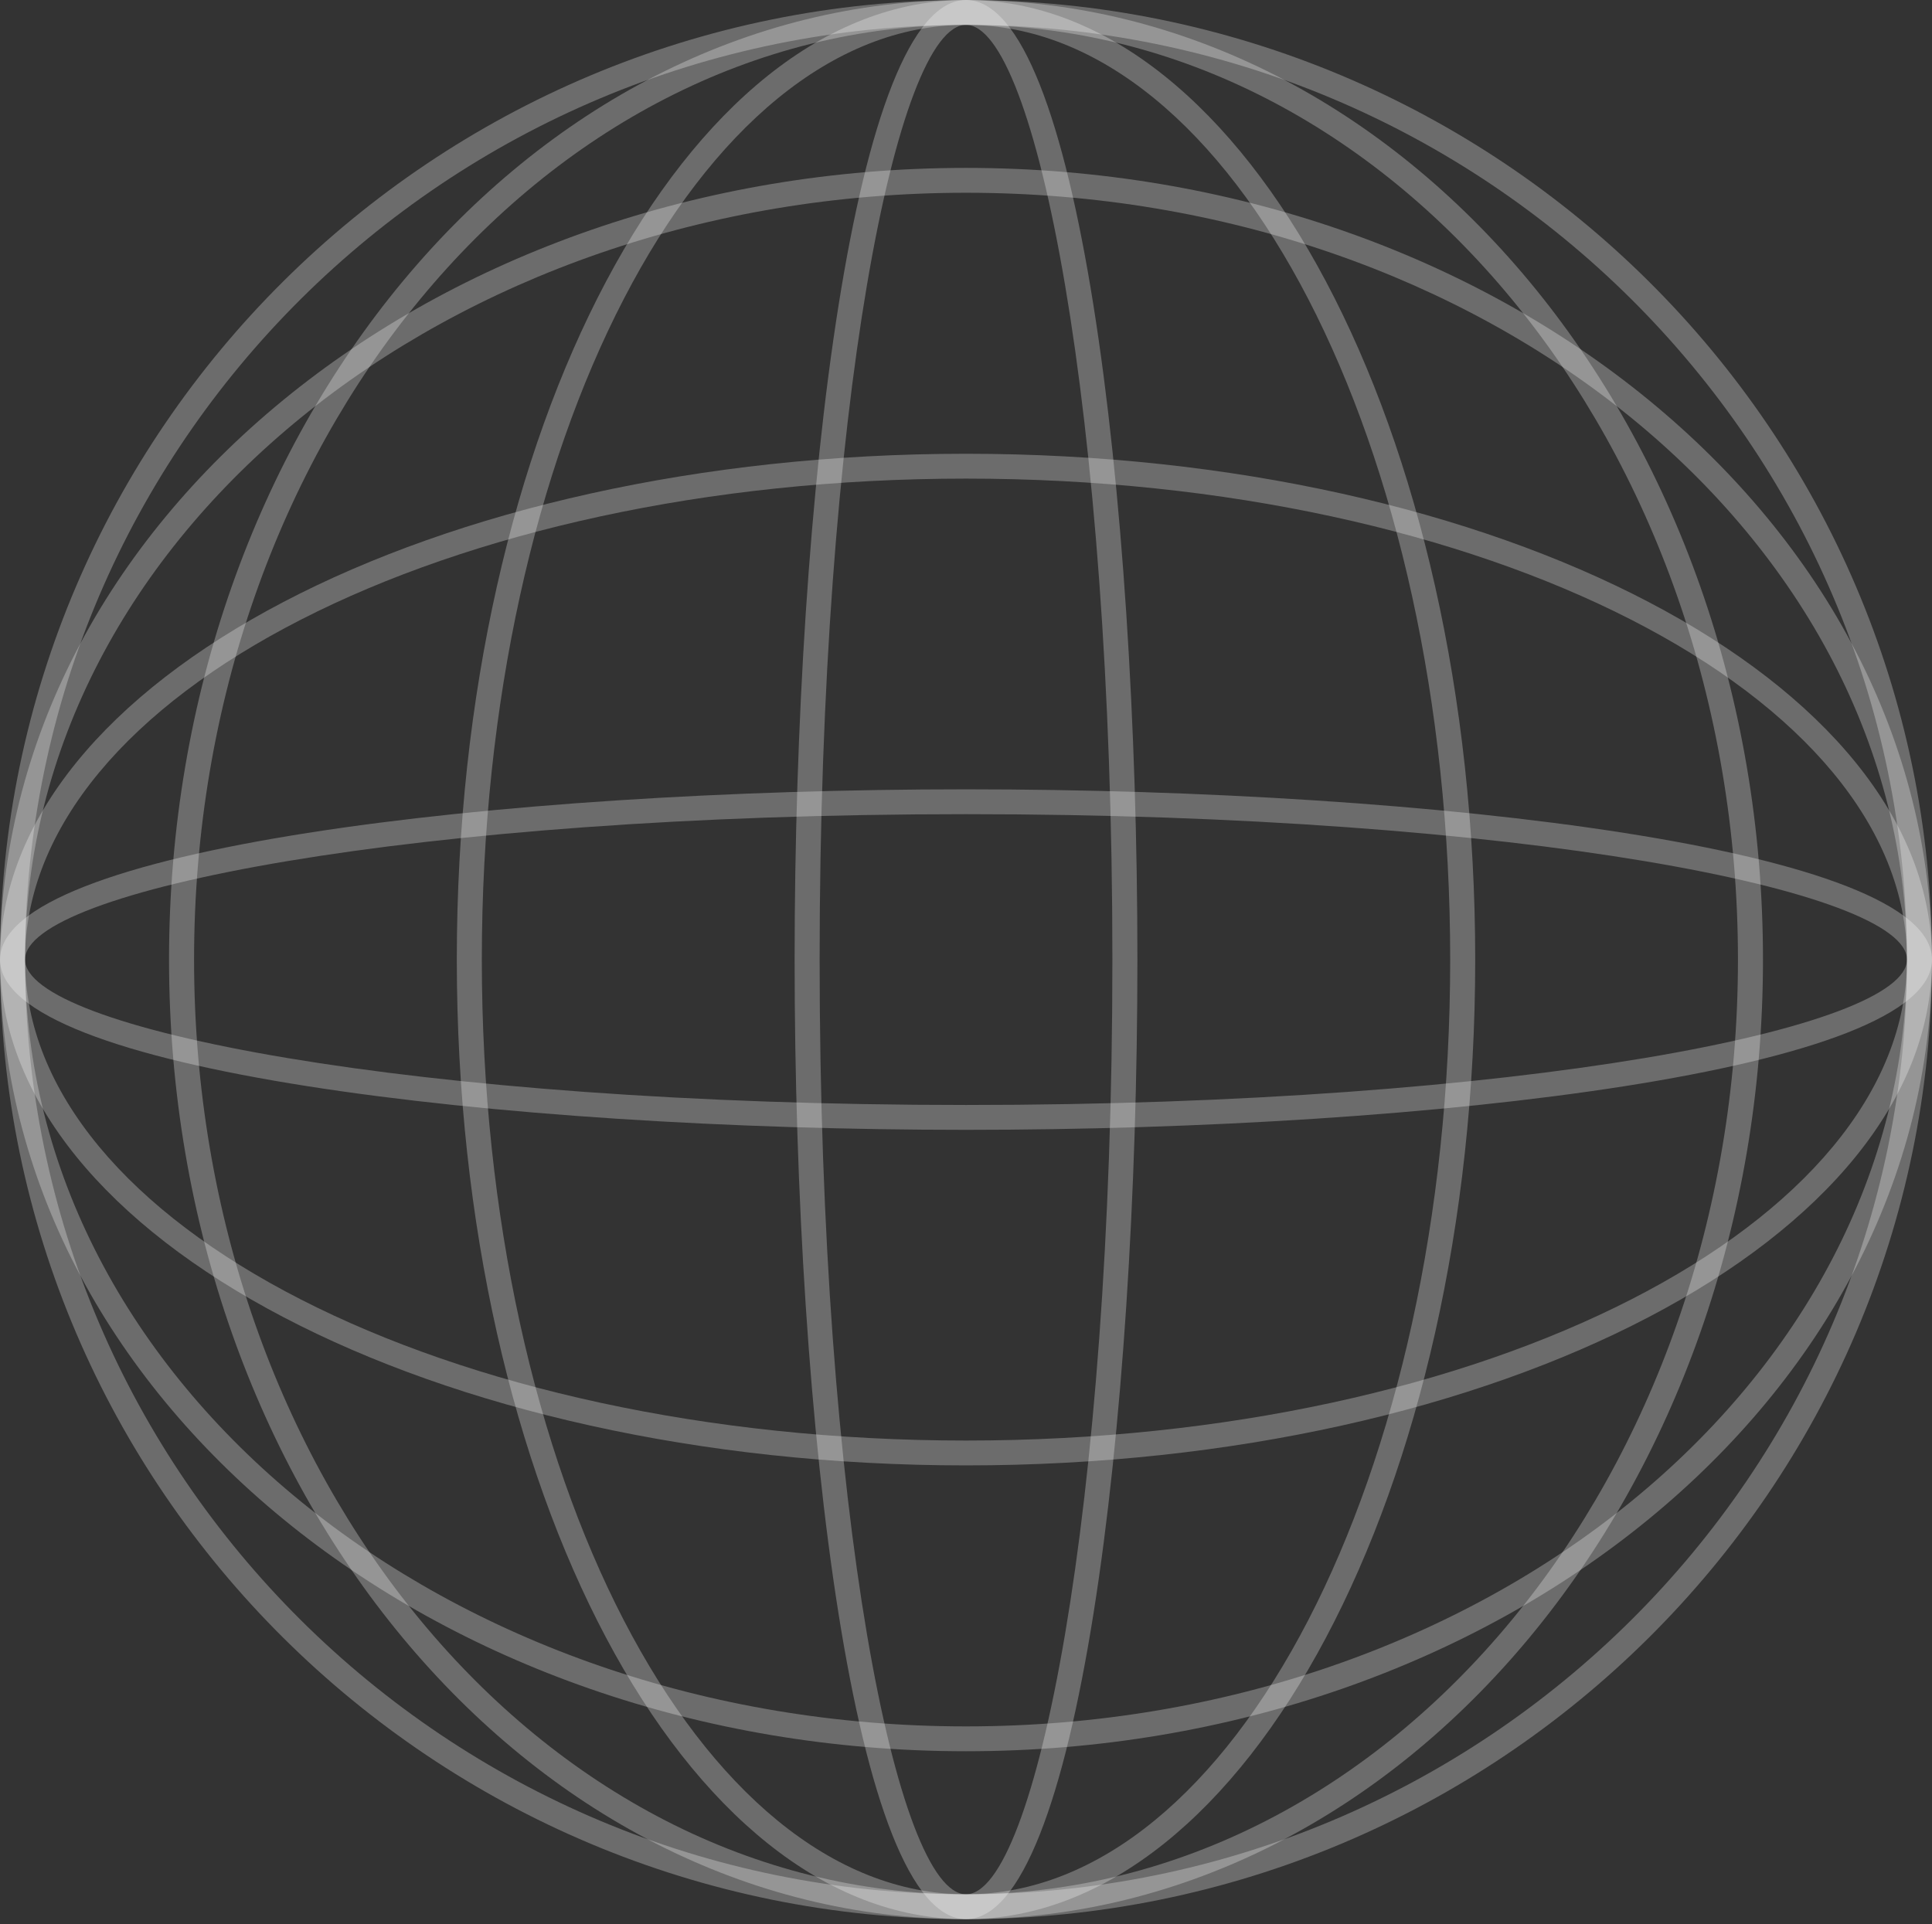
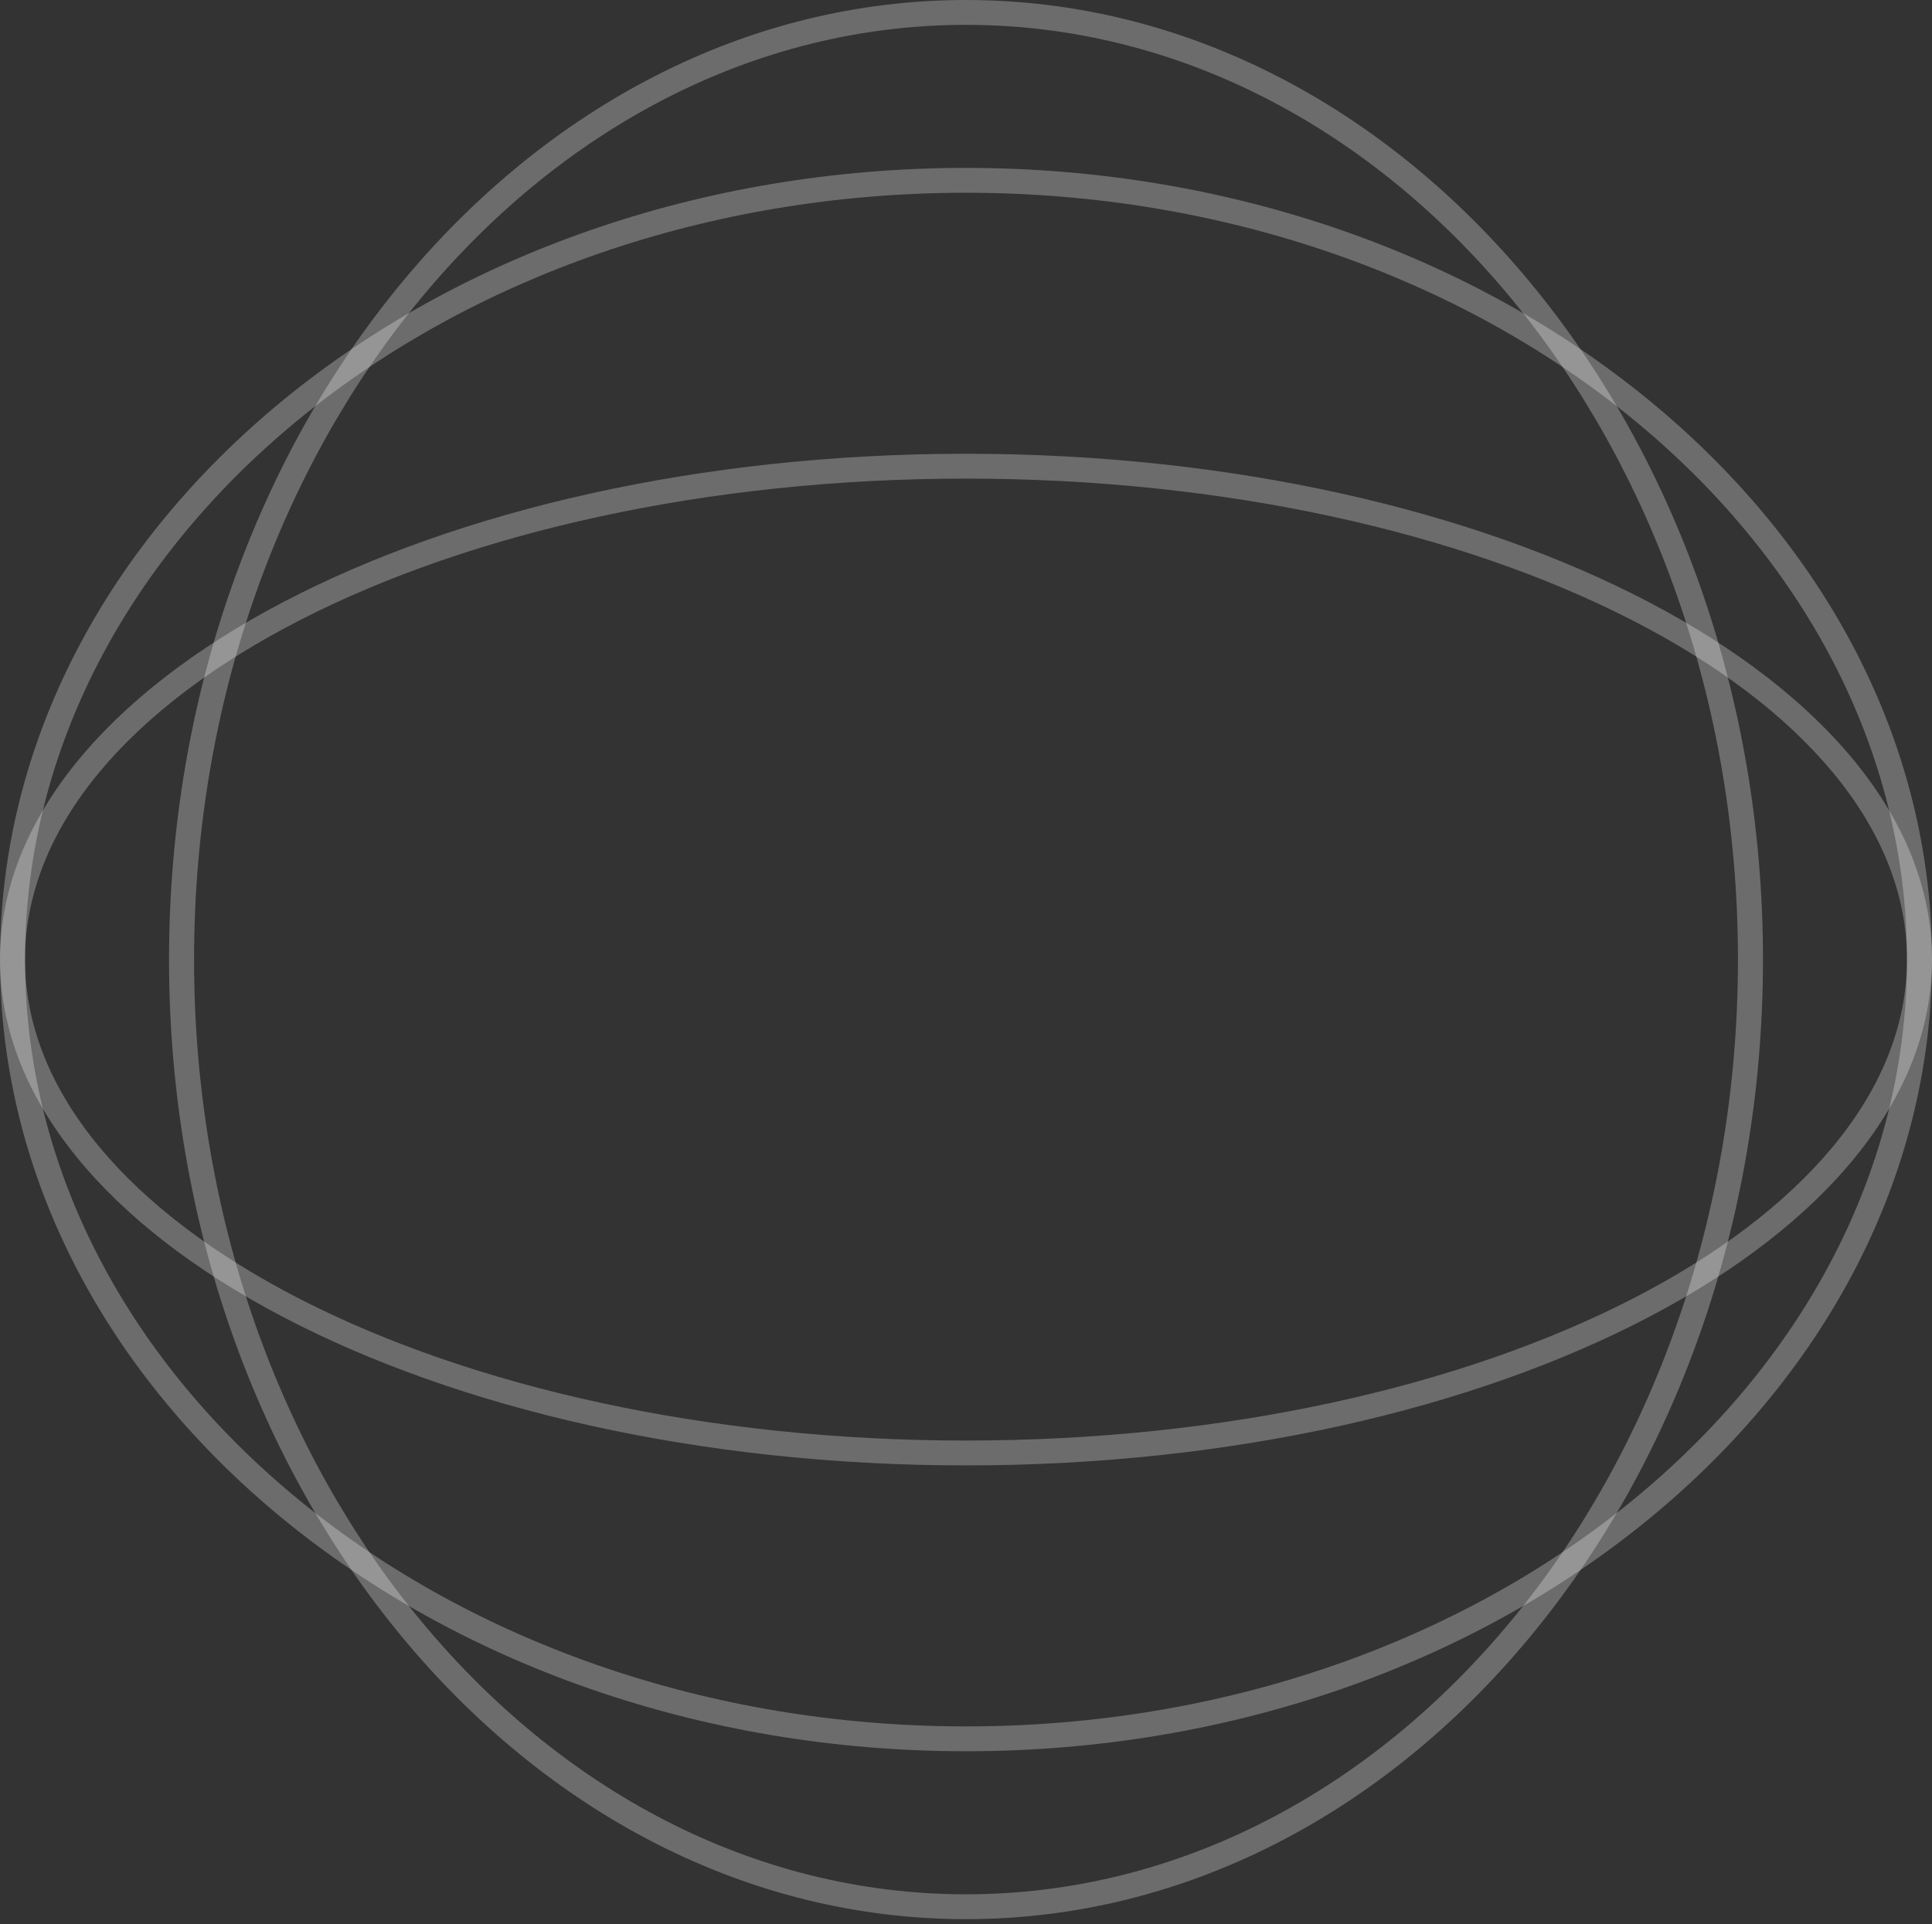
<svg xmlns="http://www.w3.org/2000/svg" width="263" height="262" viewBox="0 0 263 262" fill="none">
  <rect x="0" y="0" width="263" height="262" fill="#333333" stroke="none" />
-   <path d="M131.501 261.289C58.992 261.289 0 202.682 0 130.644C0 58.607 58.992 0 131.501 0C204.01 0 263 58.607 263 130.644C263 202.682 204.01 261.289 131.501 261.289ZM131.501 3.384C60.87 3.384 3.406 60.472 3.406 130.644C3.406 200.816 60.87 257.904 131.501 257.904C202.132 257.904 259.594 200.816 259.594 130.644C259.594 60.472 202.132 3.384 131.501 3.384Z" fill="white" fill-opacity="0.28" />
  <path d="M131.501 261.289C71.679 261.289 23.011 202.682 23.011 130.644C23.011 58.606 71.679 0 131.501 0C191.323 0 239.991 58.606 239.991 130.644C239.991 202.682 191.323 261.289 131.501 261.289ZM131.501 3.384C73.557 3.384 26.418 60.472 26.418 130.644C26.418 200.816 73.557 257.904 131.501 257.904C189.445 257.904 236.585 200.816 236.585 130.644C236.585 60.472 189.445 3.384 131.501 3.384Z" fill="white" fill-opacity="0.28" />
-   <path d="M131.501 261.289C116.345 261.289 108.169 193.977 108.169 130.644C108.169 67.311 116.345 0 131.501 0C146.656 0 154.833 67.311 154.833 130.644C154.833 193.977 146.656 261.289 131.501 261.289ZM131.501 3.384C122.077 3.384 111.575 55.649 111.575 130.644C111.575 205.64 122.077 257.904 131.501 257.904C140.925 257.904 151.427 205.64 151.427 130.644C151.427 55.649 140.925 3.384 131.501 3.384Z" fill="white" fill-opacity="0.28" />
-   <path d="M131.501 261.289C93.279 261.289 62.184 202.682 62.184 130.644C62.184 58.607 93.279 0 131.501 0C169.722 0 200.818 58.607 200.818 130.644C200.818 202.682 169.722 261.289 131.501 261.289ZM131.501 3.384C95.157 3.384 65.59 60.472 65.59 130.644C65.59 200.816 95.157 257.904 131.501 257.904C167.844 257.904 197.412 200.816 197.412 130.644C197.412 60.472 167.844 3.384 131.501 3.384Z" fill="white" fill-opacity="0.28" />
  <path d="M131.501 238.429C58.992 238.429 0 190.077 0 130.644C0 71.211 58.992 22.859 131.501 22.859C204.01 22.859 263 71.211 263 130.644C263 190.077 204.01 238.429 131.501 238.429ZM131.501 26.244C60.87 26.244 3.406 73.077 3.406 130.644C3.406 188.212 60.87 235.044 131.501 235.044C202.132 235.044 259.594 188.212 259.594 130.644C259.594 73.077 202.132 26.244 131.501 26.244Z" fill="white" fill-opacity="0.28" />
-   <path d="M131.501 153.824C67.752 153.824 0 145.701 0 130.644C0 115.587 67.752 107.464 131.501 107.464C195.248 107.464 263 115.587 263 130.644C263 145.701 195.248 153.824 131.501 153.824ZM131.501 110.848C56.013 110.848 3.406 121.282 3.406 130.644C3.406 140.007 56.013 150.44 131.501 150.44C206.987 150.44 259.594 140.007 259.594 130.644C259.594 121.282 206.987 110.848 131.501 110.848Z" fill="white" fill-opacity="0.28" />
  <path d="M131.501 199.511C58.992 199.511 0 168.617 0 130.644C0 92.671 58.992 61.778 131.501 61.778C204.01 61.778 263 92.671 263 130.644C263 168.617 204.01 199.511 131.501 199.511ZM131.501 65.162C60.87 65.162 3.406 94.537 3.406 130.644C3.406 166.751 60.87 196.127 131.501 196.127C202.132 196.127 259.594 166.751 259.594 130.644C259.594 94.537 202.132 65.162 131.501 65.162Z" fill="white" fill-opacity="0.28" />
</svg>